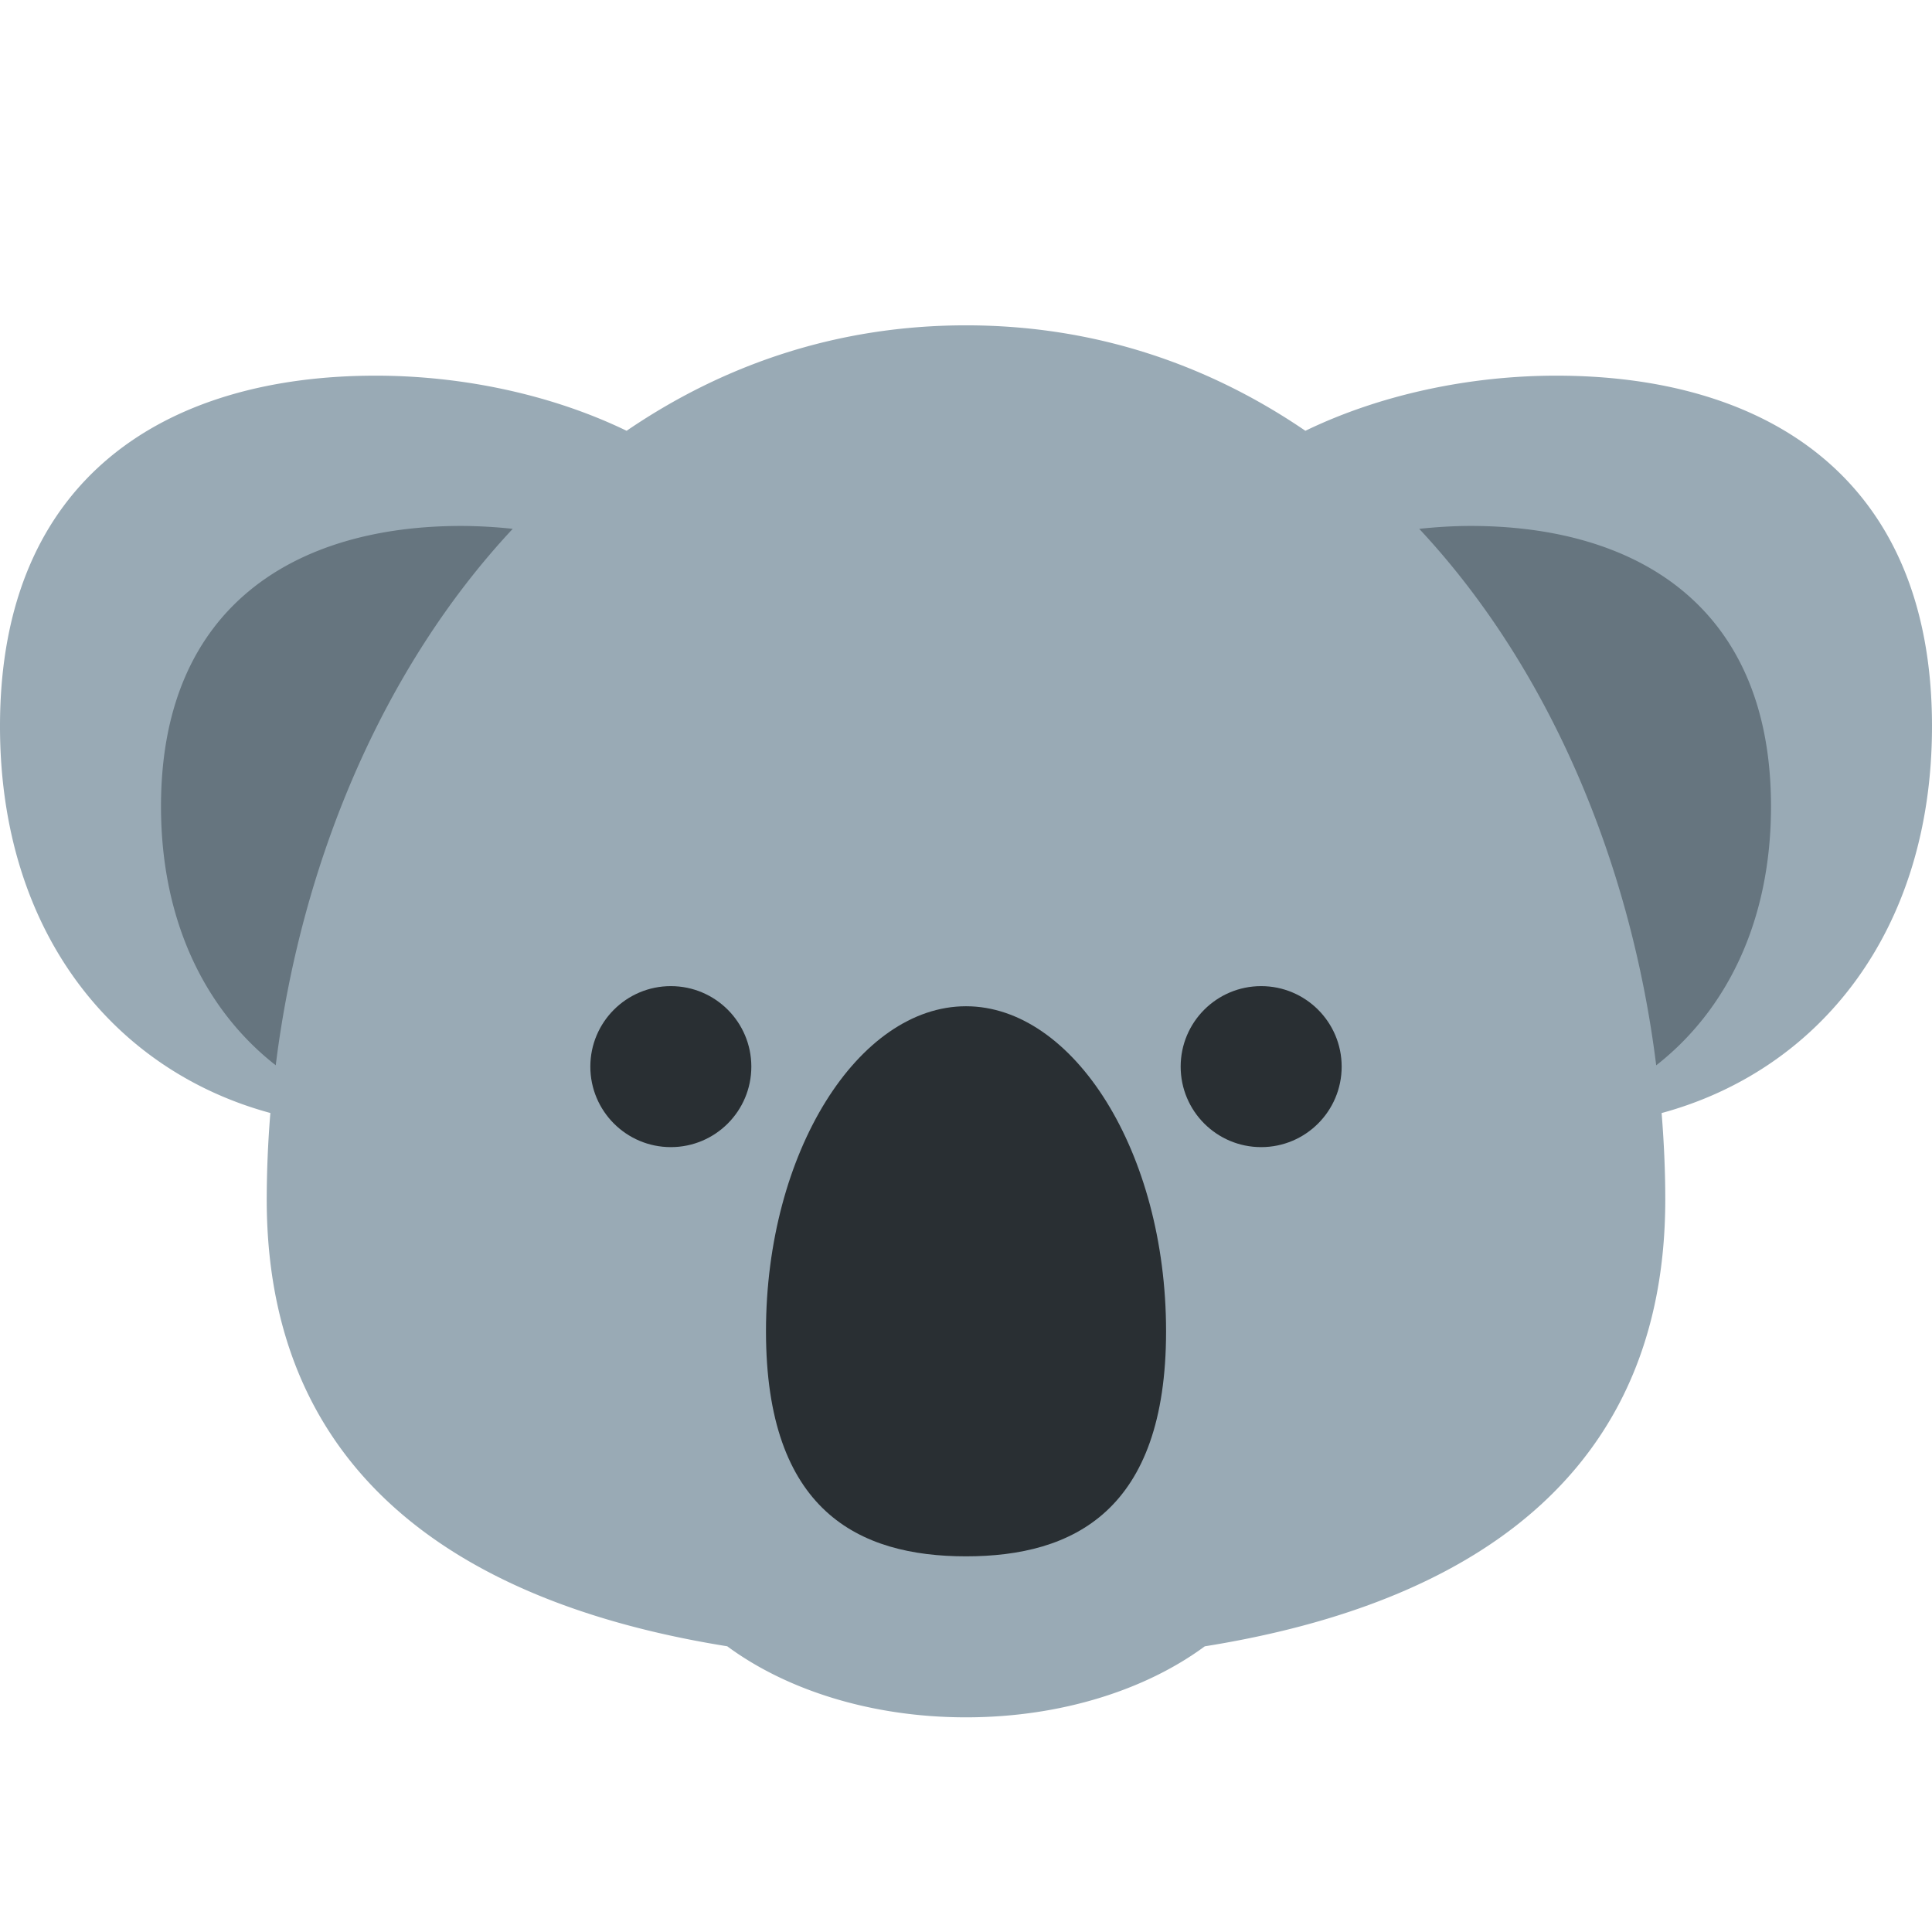
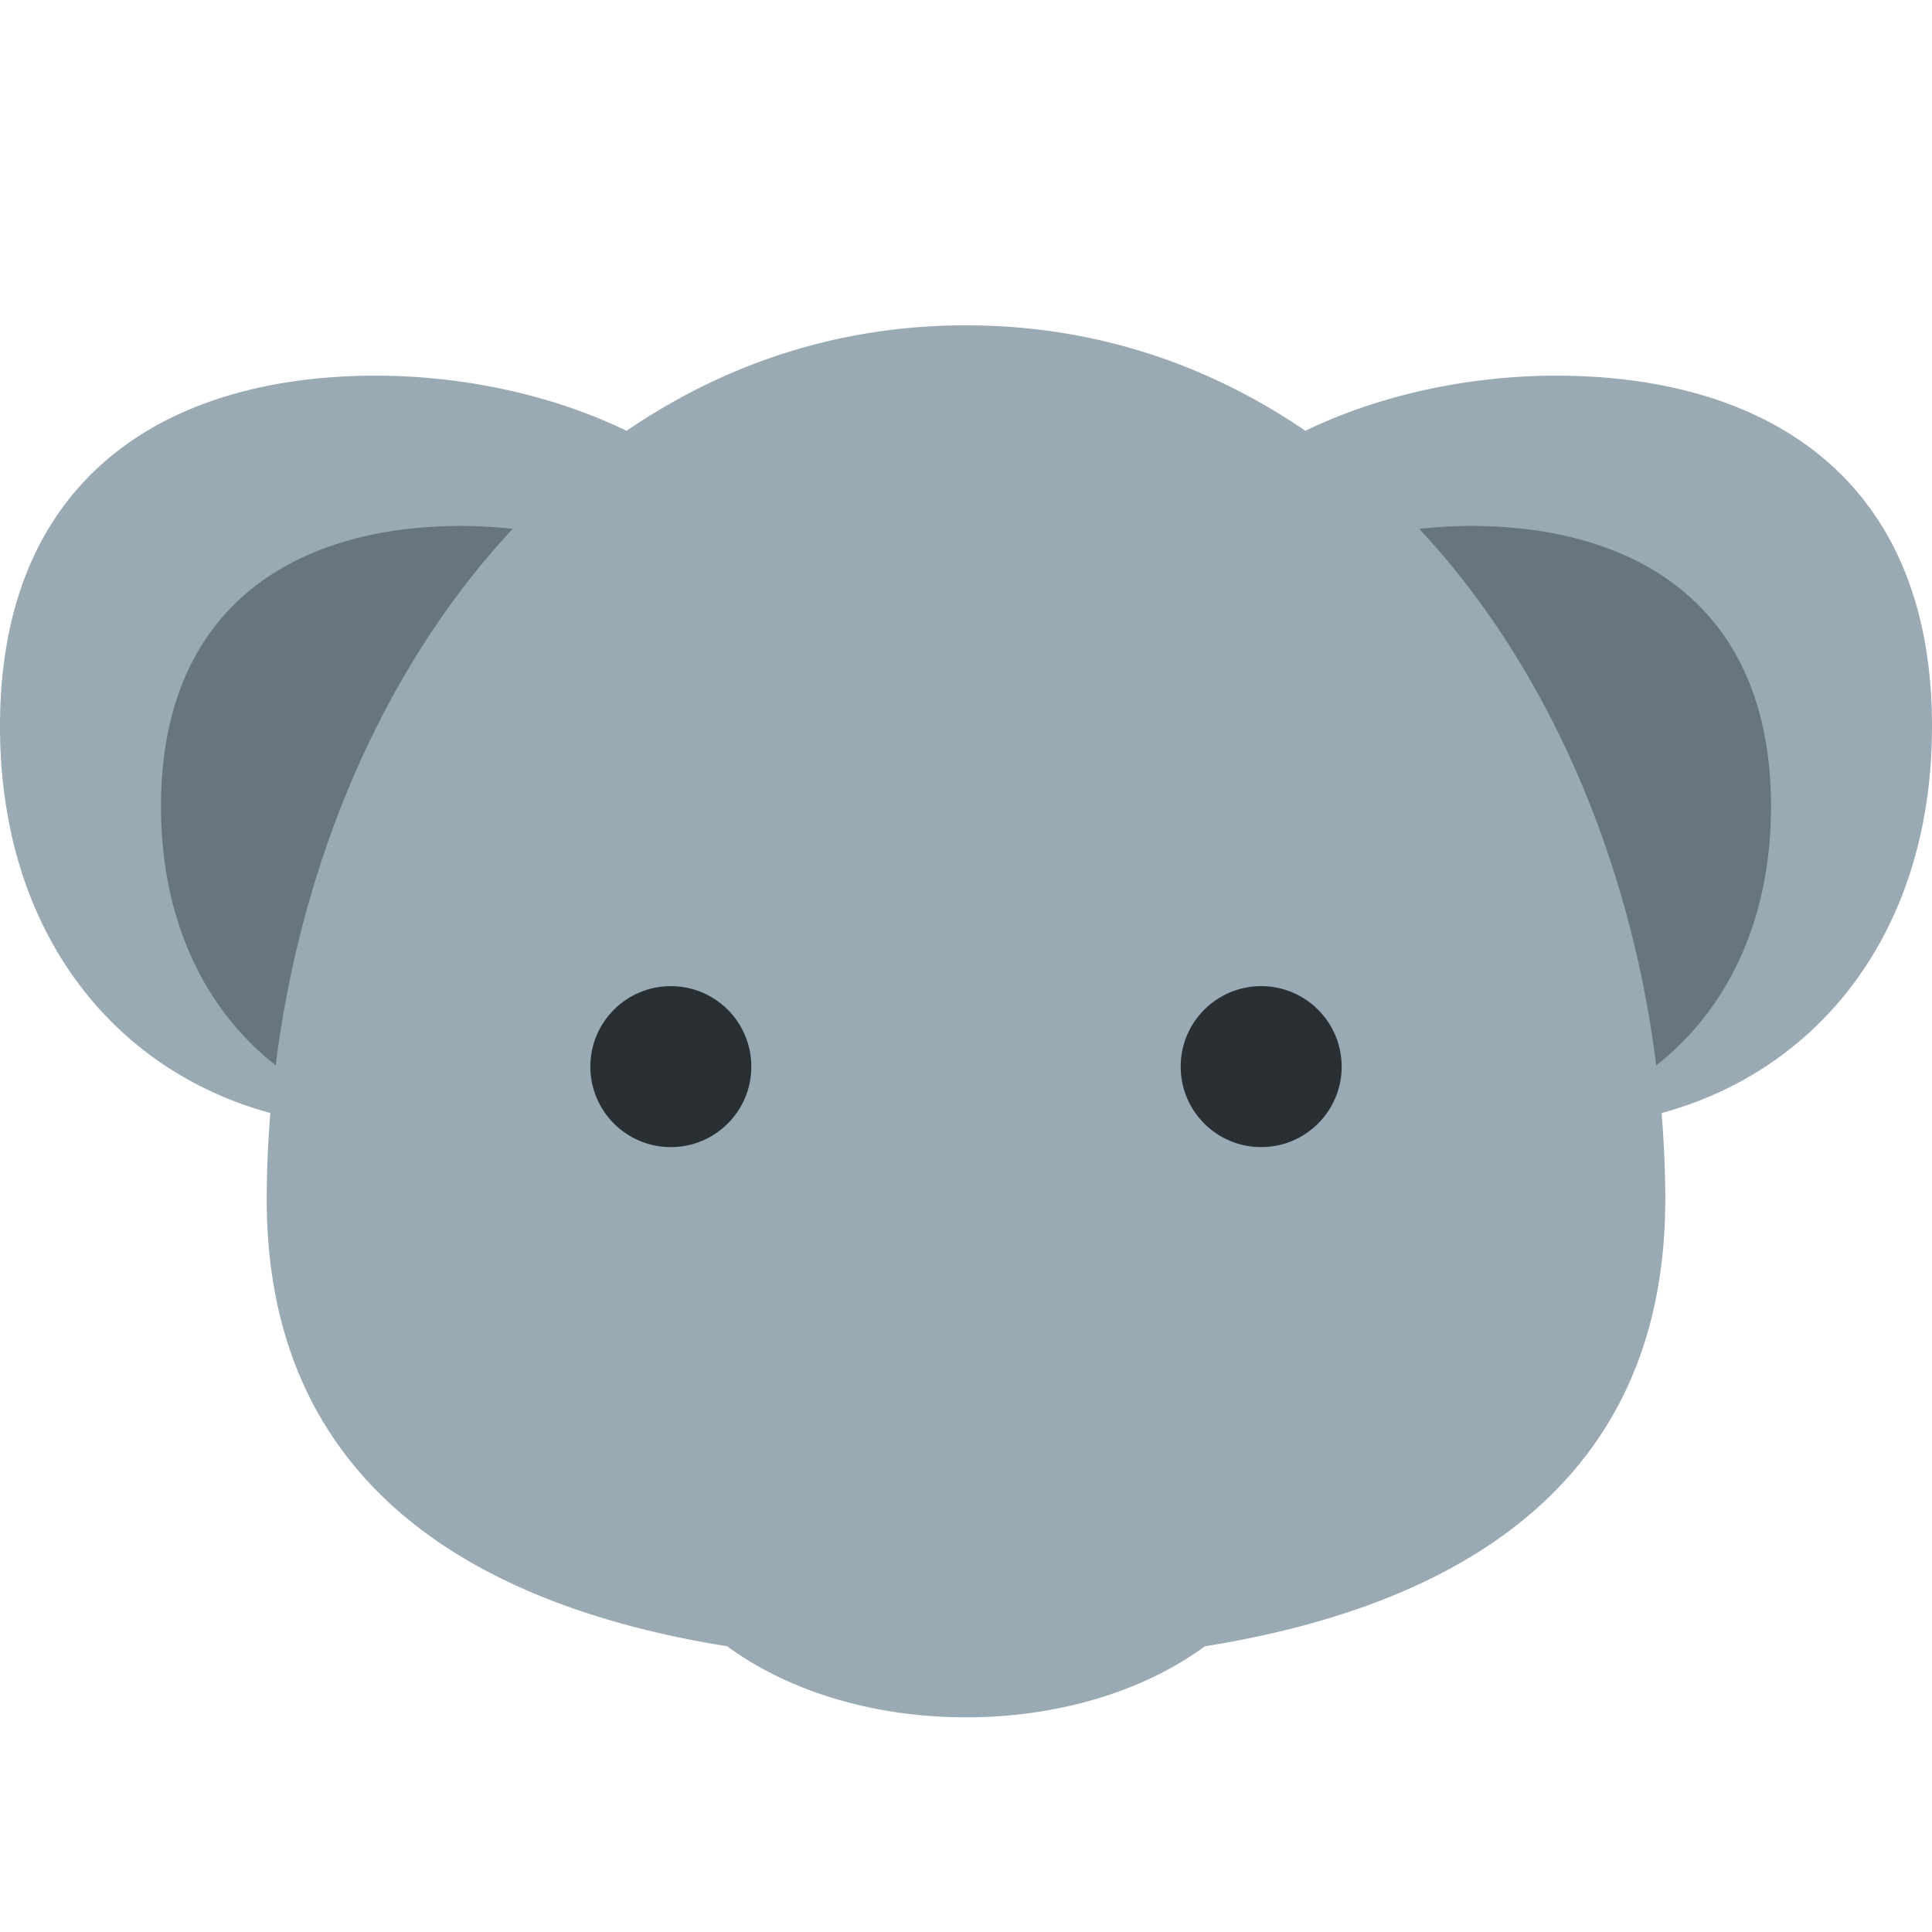
<svg xmlns="http://www.w3.org/2000/svg" viewBox="0 0 36 36">
  <path fill="#99AAB5" d="M36 13.533C36 8.867 32.866 7 29 7c-1.621 0-3.285.354-4.676 1.027C22.523 6.798 20.405 6.062 18 6.062s-4.523.736-6.324 1.965C10.285 7.354 8.621 7 7 7c-3.866 0-7 1.867-7 6.533 0 3.844 2.128 6.417 5.038 7.206a20.141 20.141 0 0 0-.068 1.611c0 5.729 4.52 7.675 8.581 8.326C14.649 31.487 16.232 32 18 32s3.351-.513 4.449-1.323c4.062-.651 8.581-2.597 8.581-8.326 0-.538-.025-1.075-.068-1.611 2.91-.79 5.038-3.363 5.038-7.207" />
  <path fill="#66757F" d="M9.554 9.854A9.26 9.26 0 0 0 8.6 9.8C5.507 9.8 3 11.293 3 15.026c0 2.154.838 3.808 2.138 4.824.473-3.797 2.005-7.416 4.416-9.996M27.4 9.8c-.317 0-.637.021-.955.054 2.412 2.58 3.943 6.199 4.416 9.997C32.162 18.834 33 17.181 33 15.026c0-3.733-2.507-5.226-5.6-5.226" />
-   <path fill="#292F33" d="M21.728 24.807C21.728 28.152 20 29 18 29s-3.727-.848-3.727-4.193c0-3.345 1.727-6.057 3.727-6.057s3.728 2.712 3.728 6.057" />
  <circle cx="12.5" cy="19.875" r="1.5" fill="#292F33" />
  <circle cx="23.5" cy="19.875" r="1.5" fill="#292F33" />
</svg>